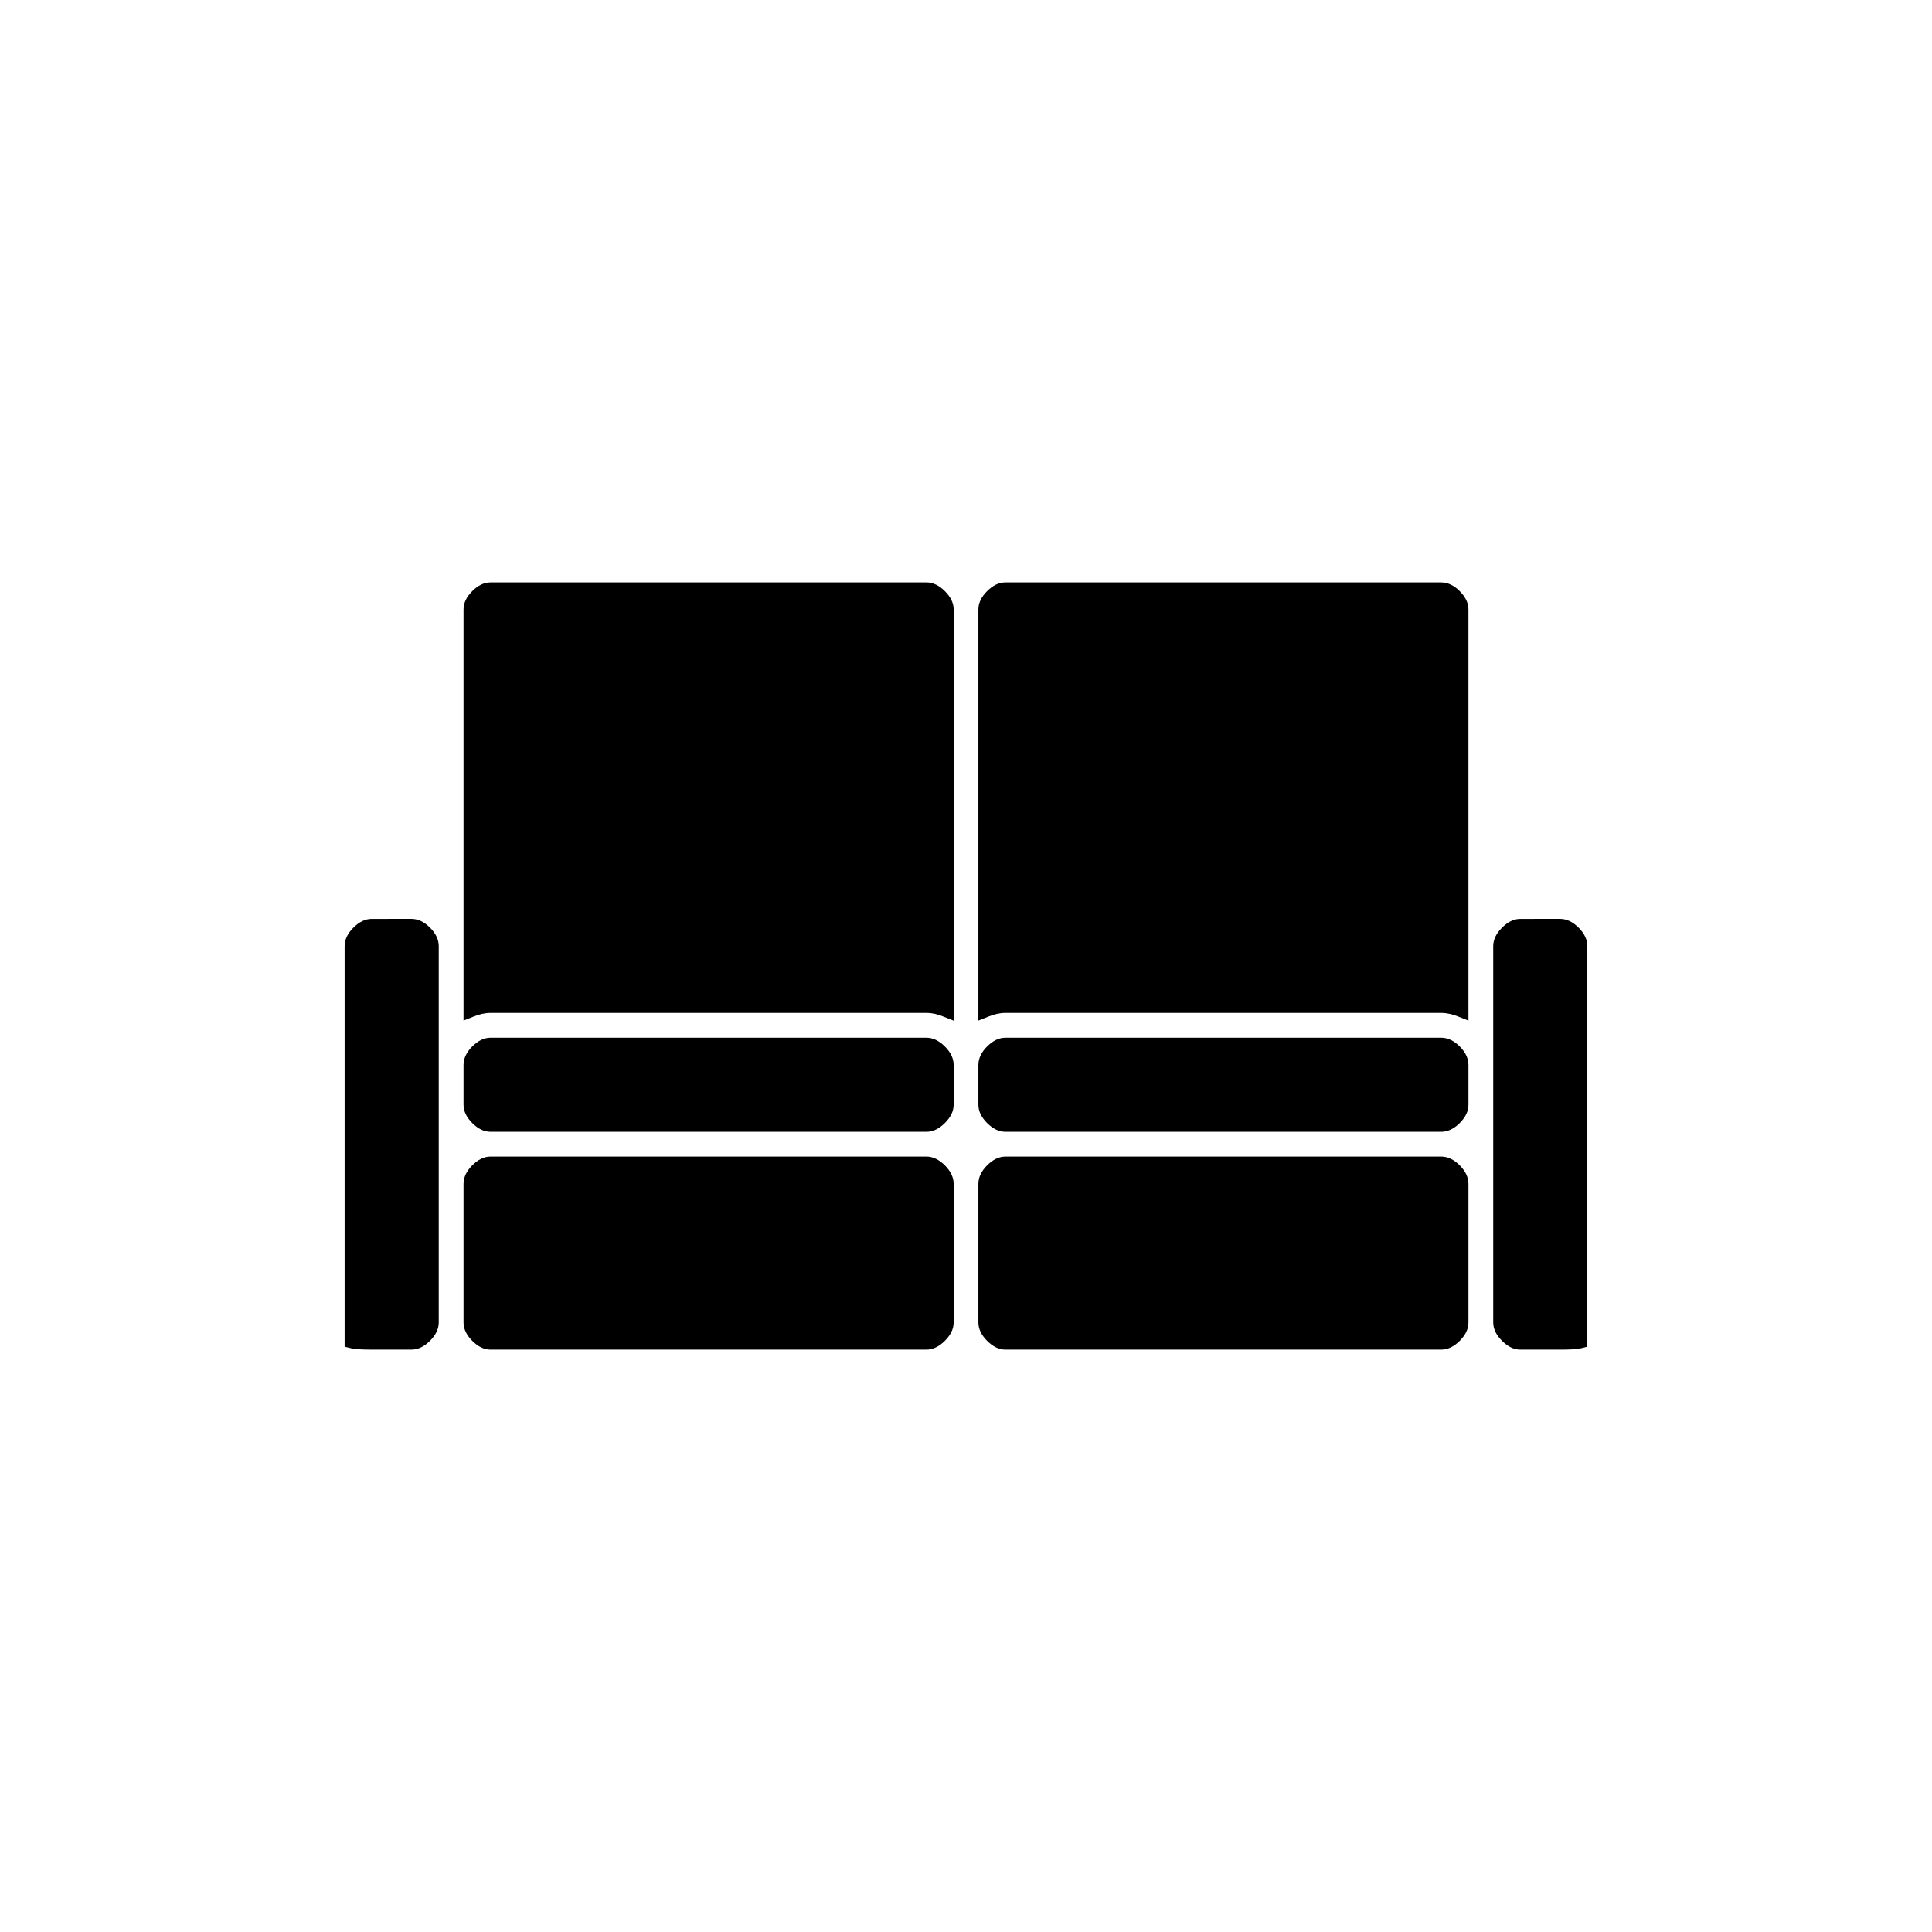
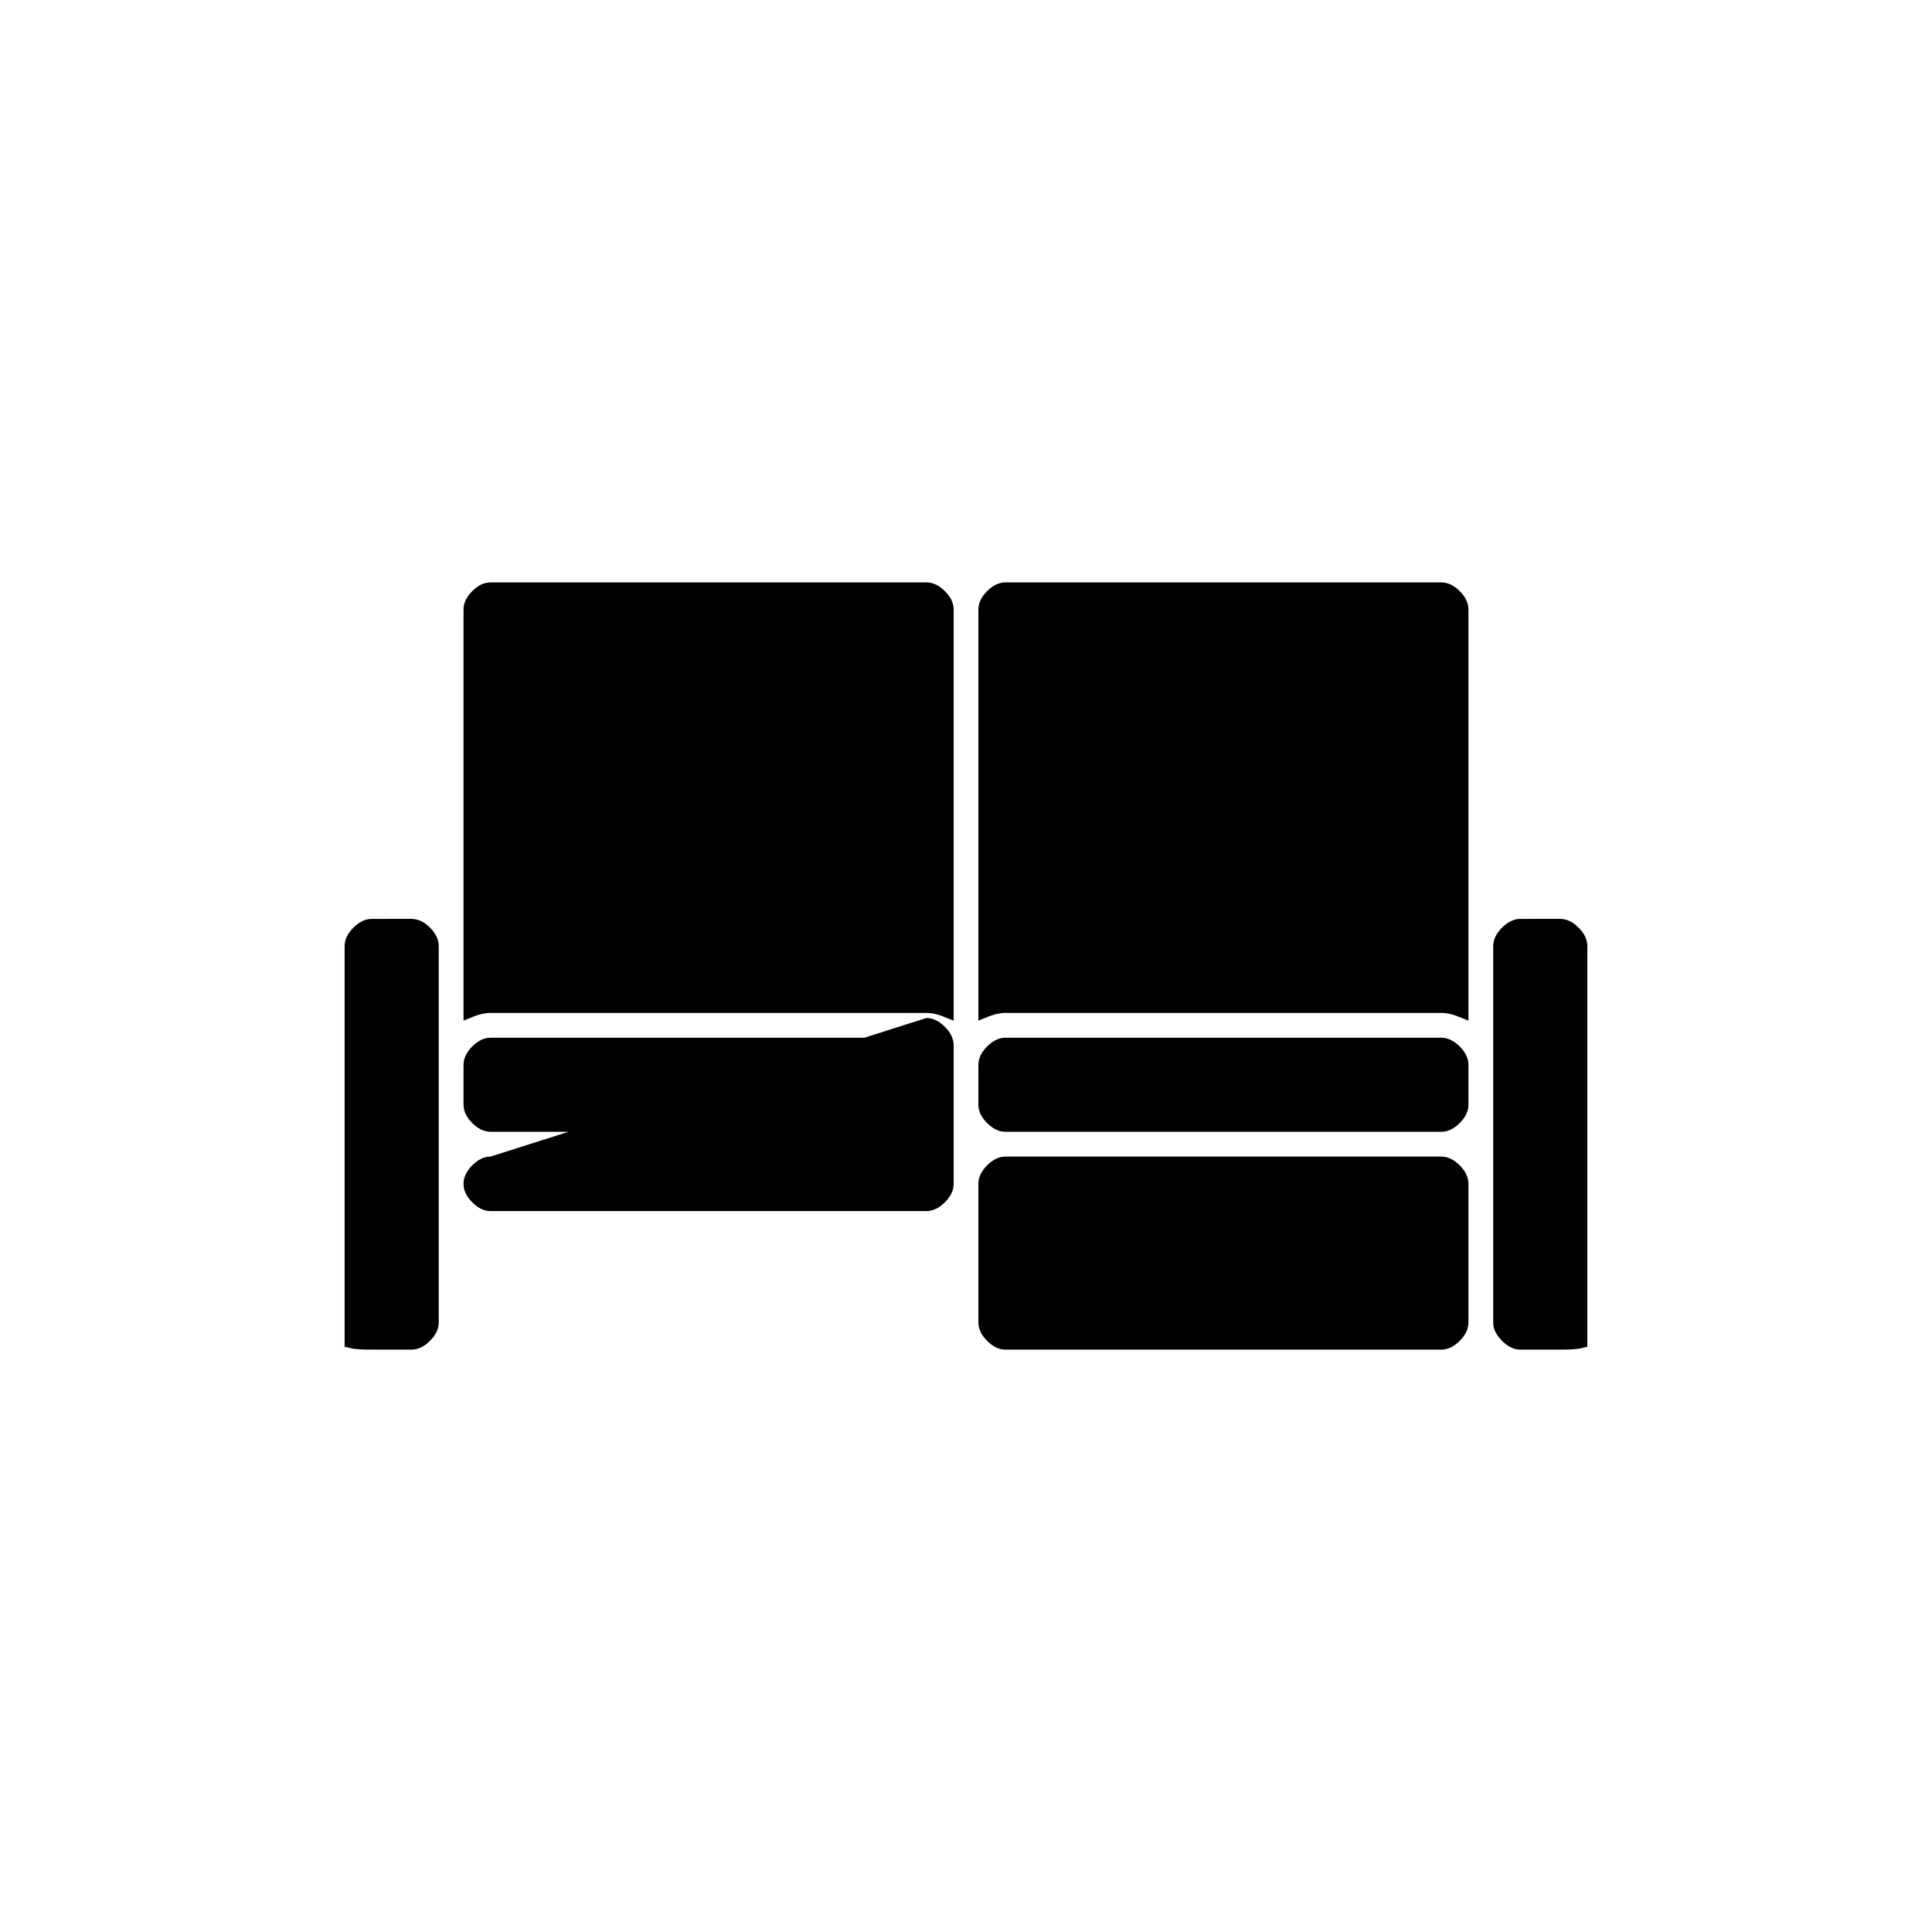
<svg xmlns="http://www.w3.org/2000/svg" fill="#000000" width="800px" height="800px" version="1.1" viewBox="144 144 512 512">
-   <path d="m274.02 298.34c-1.773 0-3.371 0.82-4.867 2.312-1.496 1.496-2.312 3.094-2.312 4.867v108.95l2.691-1.078c1.453-0.582 2.922-0.953 4.488-0.953h115.46c1.586 0 3.062 0.375 4.527 0.969l2.723 1.09v-108.98c0-1.789-0.844-3.375-2.336-4.867-1.508-1.508-3.141-2.312-4.914-2.312zm136.45 0c-1.773 0-3.379 0.82-4.875 2.312-1.496 1.496-2.312 3.094-2.312 4.867v108.95l2.699-1.078c1.453-0.582 2.922-0.953 4.488-0.953h115.45c1.578 0 3.07 0.379 4.543 0.969l2.691 1.078-0.004-4.016v-104.95c0-1.773-0.816-3.367-2.312-4.867-1.512-1.512-3.148-2.312-4.922-2.312zm-167.94 89.176c-1.773 0-3.375 0.82-4.875 2.32-1.512 1.512-2.328 3.141-2.328 4.914v106.14l1.5 0.367c1.289 0.324 3.141 0.406 5.703 0.406h10.5c1.789 0 3.41-0.82 4.922-2.328 1.496-1.496 2.32-3.102 2.32-4.875v-99.715c0-1.773-0.809-3.398-2.32-4.914-1.512-1.512-3.148-2.32-4.922-2.32zm304.39 0c-1.773 0-3.371 0.828-4.867 2.32-1.508 1.508-2.336 3.125-2.336 4.914v99.715c0 1.789 0.848 3.383 2.336 4.875 1.492 1.492 3.078 2.328 4.867 2.328h10.492c2.562 0 4.449-0.082 5.75-0.406l1.5-0.367v-106.15c0-1.773-0.816-3.398-2.328-4.914-1.512-1.512-3.148-2.32-4.922-2.32zm-272.9 31.488c-1.773 0-3.371 0.828-4.867 2.32-1.512 1.512-2.312 3.141-2.312 4.914v10.516c0 1.773 0.82 3.371 2.312 4.867 1.496 1.496 3.094 2.32 4.867 2.32h115.46c1.773 0 3.406-0.812 4.914-2.32 1.492-1.492 2.336-3.078 2.336-4.867v-10.516c0-1.789-0.828-3.406-2.336-4.914-1.508-1.508-3.141-2.32-4.914-2.32zm136.45 0c-1.773 0-3.379 0.828-4.875 2.32-1.512 1.512-2.312 3.141-2.312 4.914v10.516c0 1.773 0.82 3.371 2.312 4.867 1.496 1.496 3.102 2.32 4.875 2.32h115.45c1.773 0 3.406-0.809 4.922-2.32 1.496-1.496 2.312-3.094 2.312-4.867v-10.516c0-1.773-0.801-3.398-2.312-4.914-1.512-1.512-3.148-2.32-4.922-2.32zm-136.45 31.496c-1.773 0-3.371 0.836-4.867 2.328-1.512 1.512-2.312 3.148-2.312 4.922v36.715c0 1.773 0.82 3.379 2.312 4.875 1.492 1.492 3.078 2.328 4.867 2.328h115.46c1.789 0 3.41-0.824 4.914-2.328 1.492-1.492 2.336-3.086 2.336-4.875v-36.715c0-1.789-0.828-3.41-2.336-4.922-1.508-1.508-3.141-2.328-4.914-2.328zm136.45 0c-1.773 0-3.379 0.836-4.875 2.328-1.512 1.512-2.312 3.148-2.312 4.922v36.715c0 1.773 0.82 3.379 2.312 4.875 1.492 1.492 3.086 2.328 4.875 2.328h115.45c1.789 0 3.41-0.82 4.922-2.328 1.496-1.496 2.312-3.102 2.312-4.875v-36.715c0-1.773-0.801-3.406-2.312-4.922-1.512-1.512-3.148-2.328-4.922-2.328z" />
+   <path d="m274.02 298.34c-1.773 0-3.371 0.82-4.867 2.312-1.496 1.496-2.312 3.094-2.312 4.867v108.95l2.691-1.078c1.453-0.582 2.922-0.953 4.488-0.953h115.46c1.586 0 3.062 0.375 4.527 0.969l2.723 1.09v-108.98c0-1.789-0.844-3.375-2.336-4.867-1.508-1.508-3.141-2.312-4.914-2.312zm136.45 0c-1.773 0-3.379 0.82-4.875 2.312-1.496 1.496-2.312 3.094-2.312 4.867v108.95l2.699-1.078c1.453-0.582 2.922-0.953 4.488-0.953h115.45c1.578 0 3.07 0.379 4.543 0.969l2.691 1.078-0.004-4.016v-104.95c0-1.773-0.816-3.367-2.312-4.867-1.512-1.512-3.148-2.312-4.922-2.312zm-167.94 89.176c-1.773 0-3.375 0.82-4.875 2.32-1.512 1.512-2.328 3.141-2.328 4.914v106.14l1.5 0.367c1.289 0.324 3.141 0.406 5.703 0.406h10.5c1.789 0 3.41-0.82 4.922-2.328 1.496-1.496 2.32-3.102 2.32-4.875v-99.715c0-1.773-0.809-3.398-2.32-4.914-1.512-1.512-3.148-2.32-4.922-2.32zm304.39 0c-1.773 0-3.371 0.828-4.867 2.32-1.508 1.508-2.336 3.125-2.336 4.914v99.715c0 1.789 0.848 3.383 2.336 4.875 1.492 1.492 3.078 2.328 4.867 2.328h10.492c2.562 0 4.449-0.082 5.75-0.406l1.5-0.367v-106.15c0-1.773-0.816-3.398-2.328-4.914-1.512-1.512-3.148-2.32-4.922-2.32zm-272.9 31.488c-1.773 0-3.371 0.828-4.867 2.32-1.512 1.512-2.312 3.141-2.312 4.914v10.516c0 1.773 0.82 3.371 2.312 4.867 1.496 1.496 3.094 2.32 4.867 2.32h115.46c1.773 0 3.406-0.812 4.914-2.32 1.492-1.492 2.336-3.078 2.336-4.867v-10.516c0-1.789-0.828-3.406-2.336-4.914-1.508-1.508-3.141-2.32-4.914-2.32zm136.45 0c-1.773 0-3.379 0.828-4.875 2.32-1.512 1.512-2.312 3.141-2.312 4.914v10.516c0 1.773 0.82 3.371 2.312 4.867 1.496 1.496 3.102 2.32 4.875 2.32h115.45c1.773 0 3.406-0.809 4.922-2.32 1.496-1.496 2.312-3.094 2.312-4.867v-10.516c0-1.773-0.801-3.398-2.312-4.914-1.512-1.512-3.148-2.32-4.922-2.32zm-136.45 31.496c-1.773 0-3.371 0.836-4.867 2.328-1.512 1.512-2.312 3.148-2.312 4.922c0 1.773 0.82 3.379 2.312 4.875 1.492 1.492 3.078 2.328 4.867 2.328h115.46c1.789 0 3.41-0.824 4.914-2.328 1.492-1.492 2.336-3.086 2.336-4.875v-36.715c0-1.789-0.828-3.41-2.336-4.922-1.508-1.508-3.141-2.328-4.914-2.328zm136.45 0c-1.773 0-3.379 0.836-4.875 2.328-1.512 1.512-2.312 3.148-2.312 4.922v36.715c0 1.773 0.82 3.379 2.312 4.875 1.492 1.492 3.086 2.328 4.875 2.328h115.45c1.789 0 3.41-0.82 4.922-2.328 1.496-1.496 2.312-3.102 2.312-4.875v-36.715c0-1.773-0.801-3.406-2.312-4.922-1.512-1.512-3.148-2.328-4.922-2.328z" />
</svg>